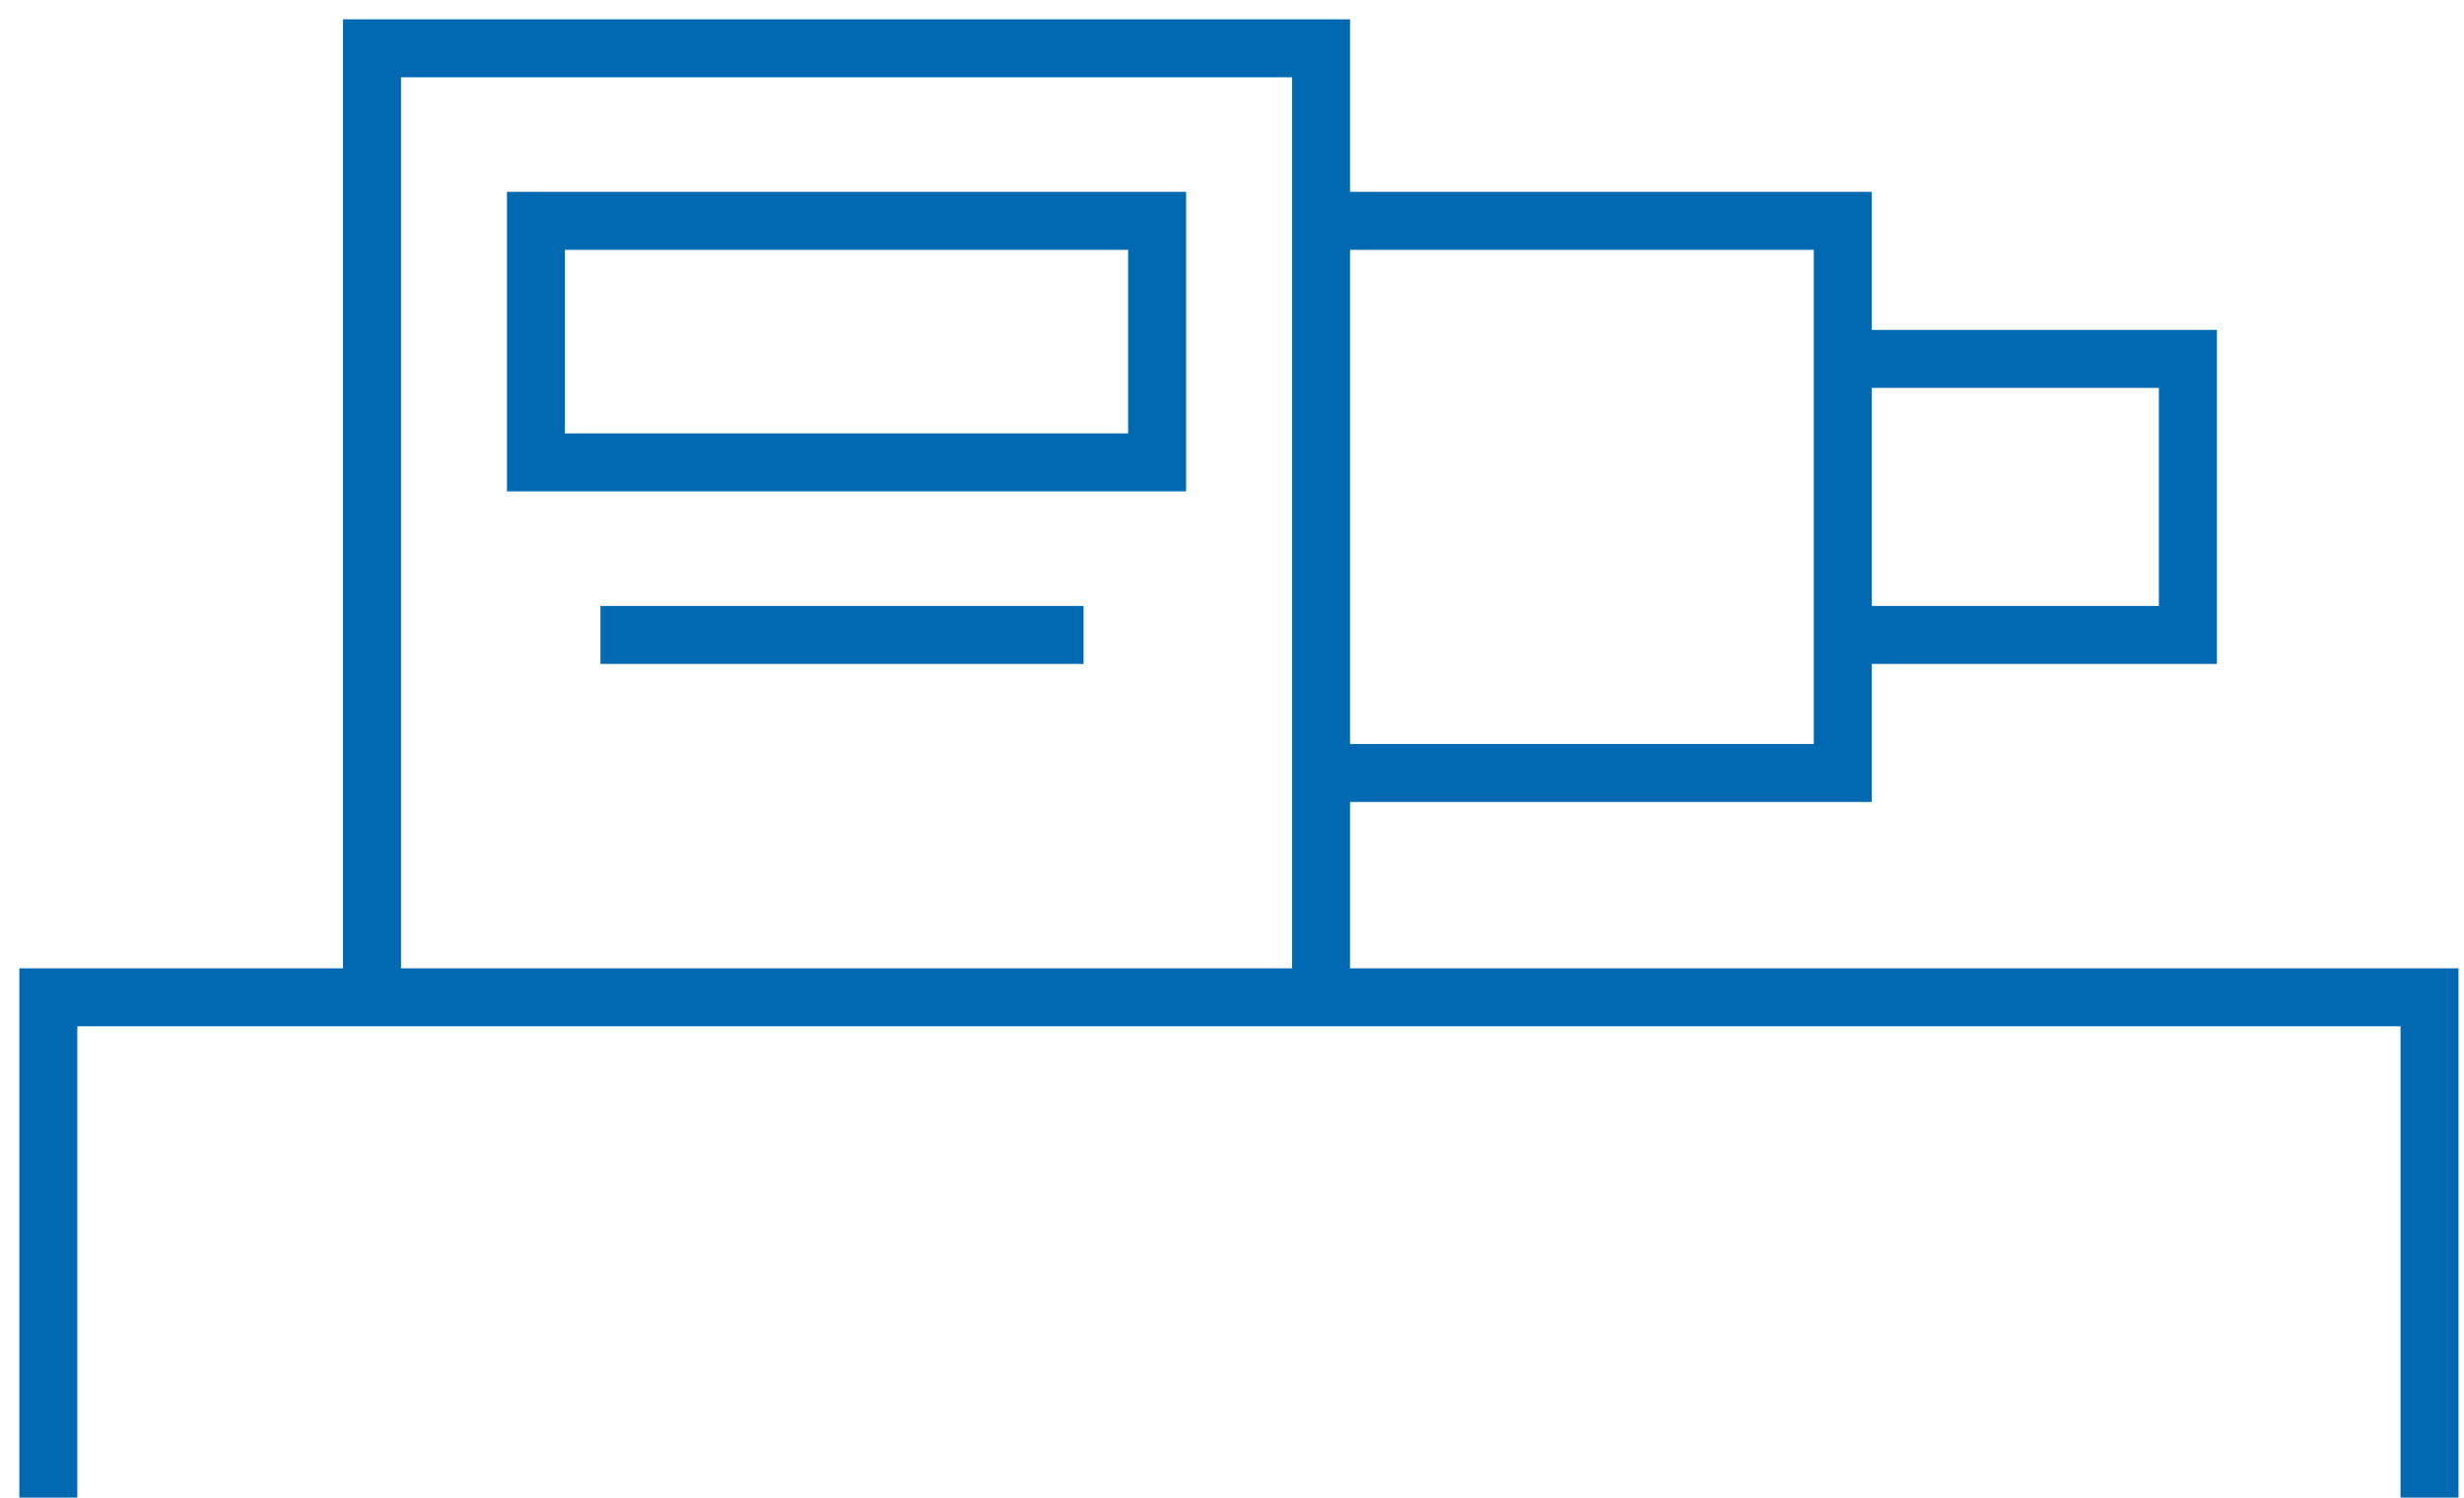
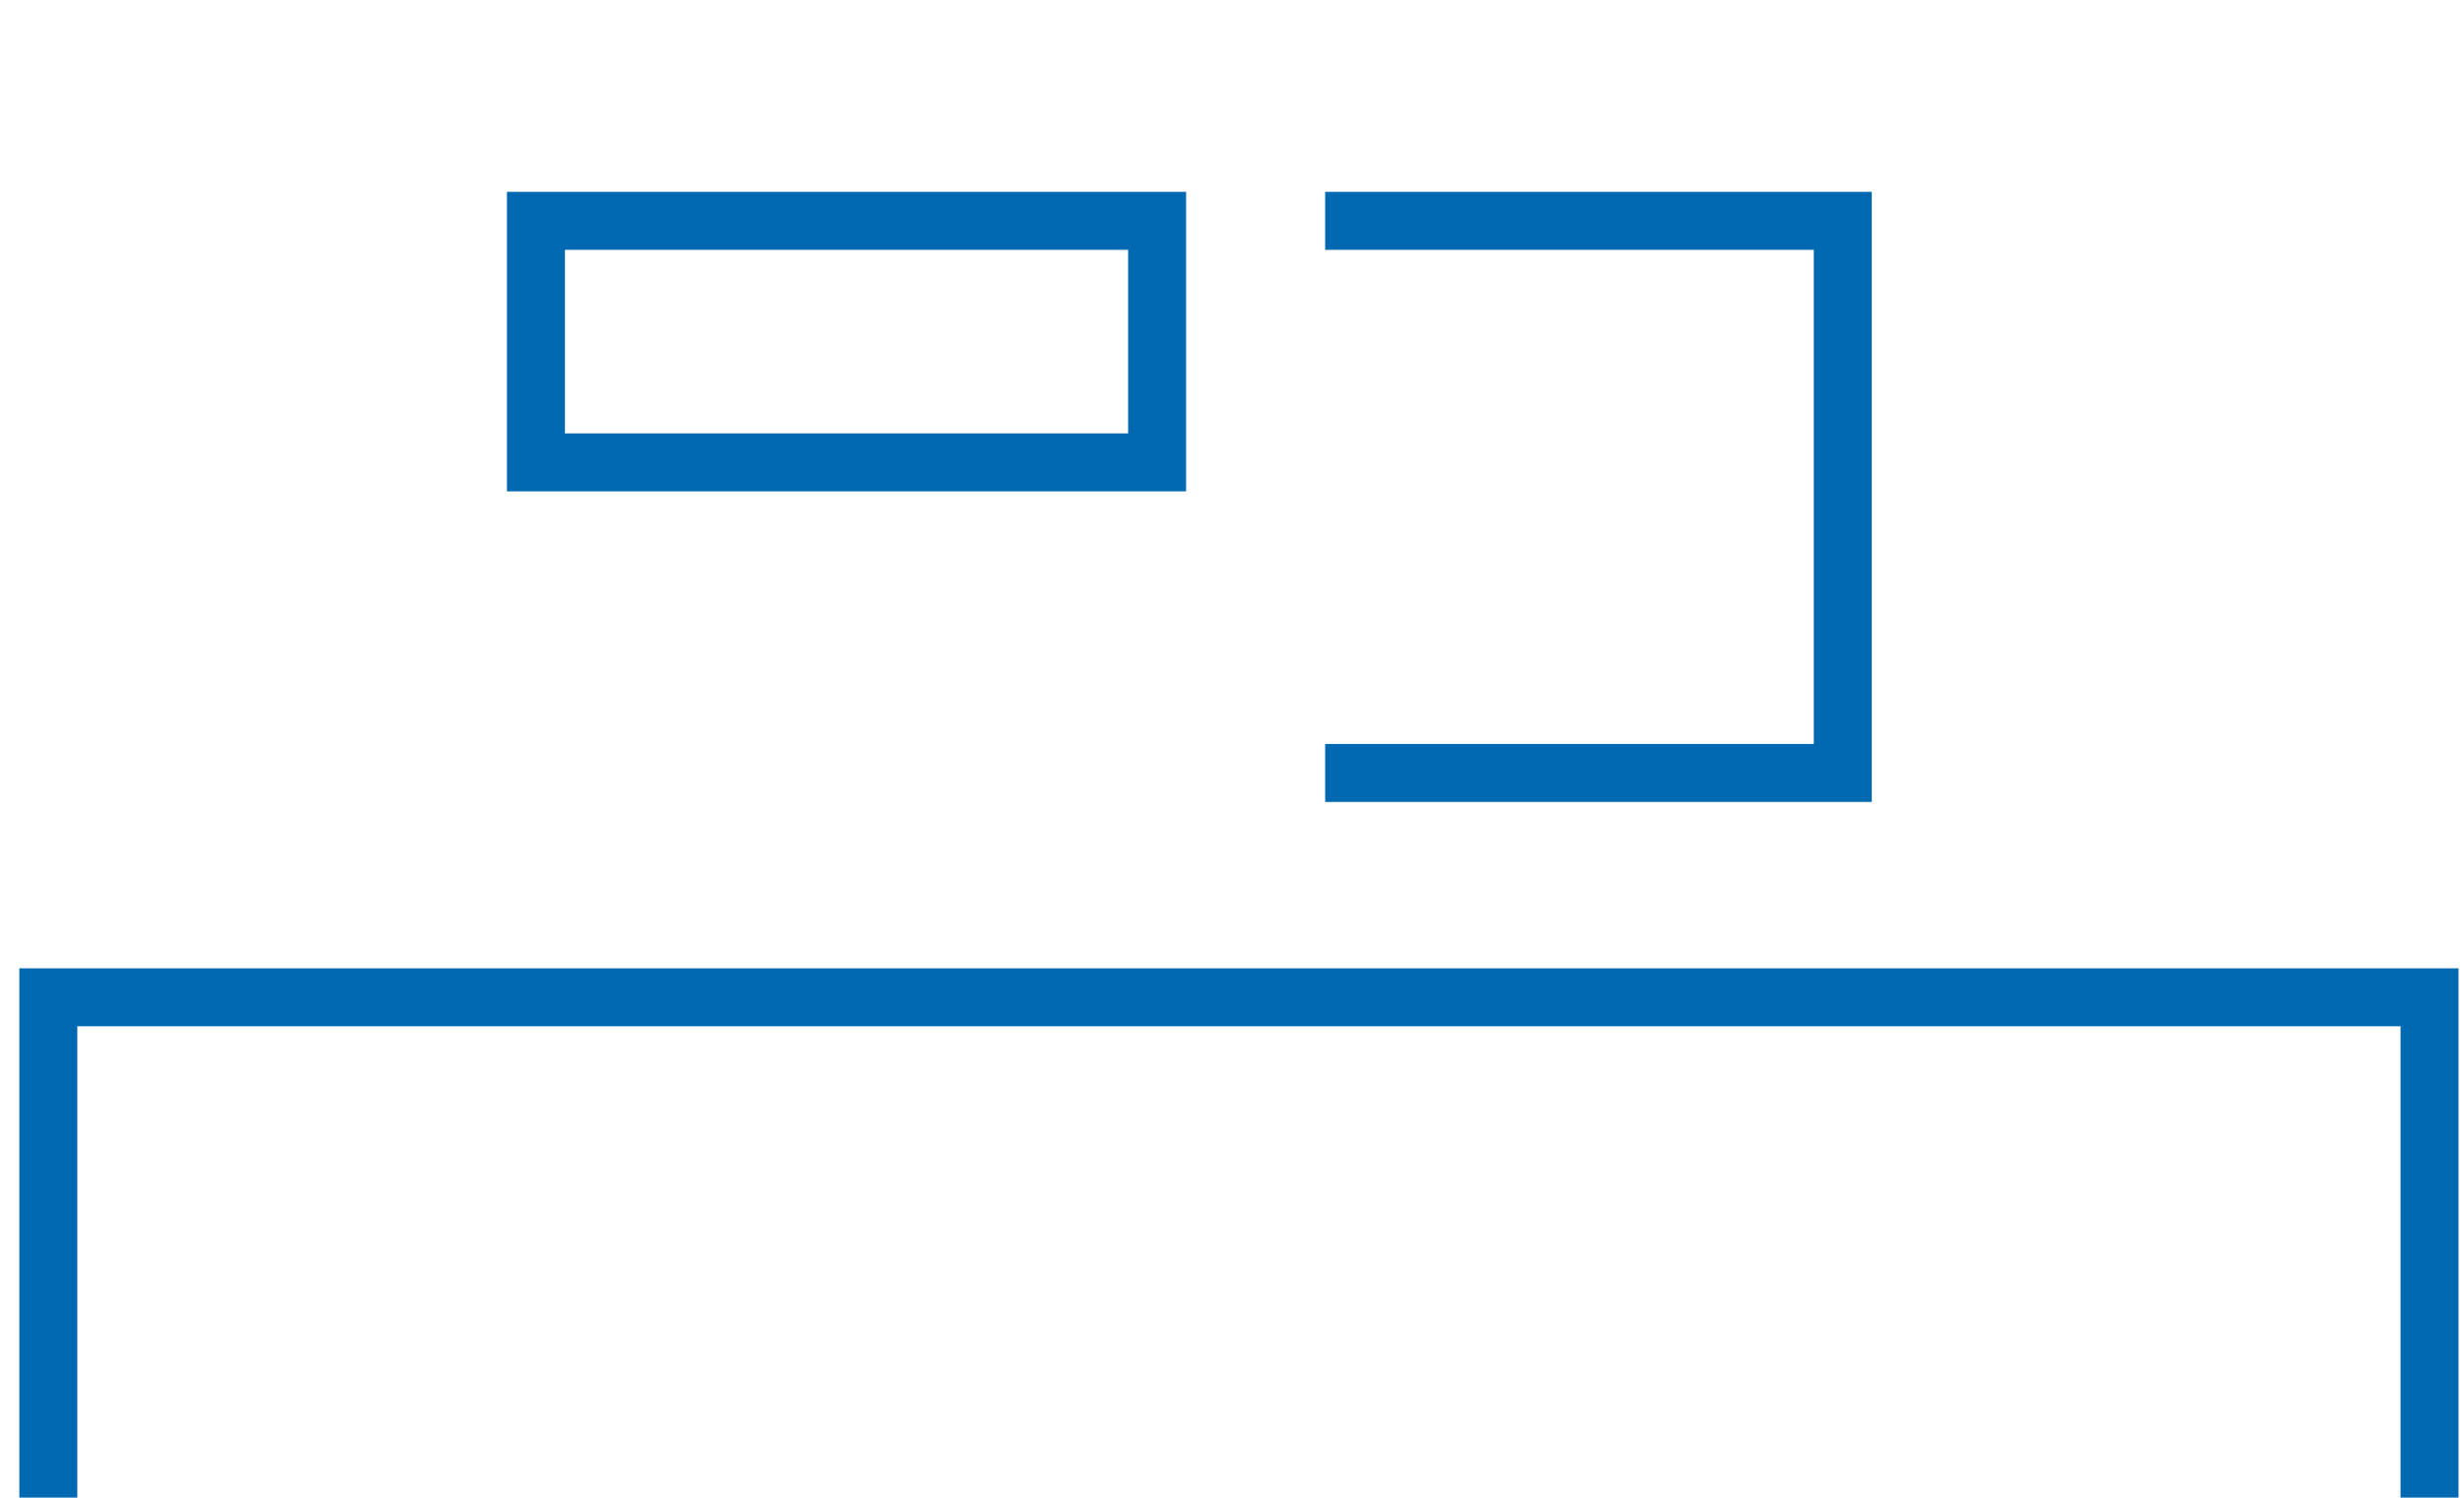
<svg xmlns="http://www.w3.org/2000/svg" width="51" height="31" viewBox="0 0 51 31" fill="none">
  <path d="M1 31V20.643H50.286V31" stroke="#0168B2" stroke-width="1.2" stroke-miterlimit="10" />
  <path d="M27.428 4.571H38.142V16H27.428" stroke="#0168B2" stroke-width="1.2" stroke-miterlimit="10" />
-   <path d="M38.143 7.429H45.285V13.143H38.143" stroke="#0168B2" stroke-width="1.2" stroke-miterlimit="10" />
-   <path d="M7.7 20.643V1H27.343V20.643" stroke="#0168B2" stroke-width="1.2" stroke-miterlimit="10" />
  <path d="M23.95 4.571H11.093V9.571H23.95V4.571Z" stroke="#0168B2" stroke-width="1.2" stroke-miterlimit="10" />
-   <path d="M12.428 13.143H22.428" stroke="#0168B2" stroke-width="1.2" stroke-miterlimit="10" />
</svg>